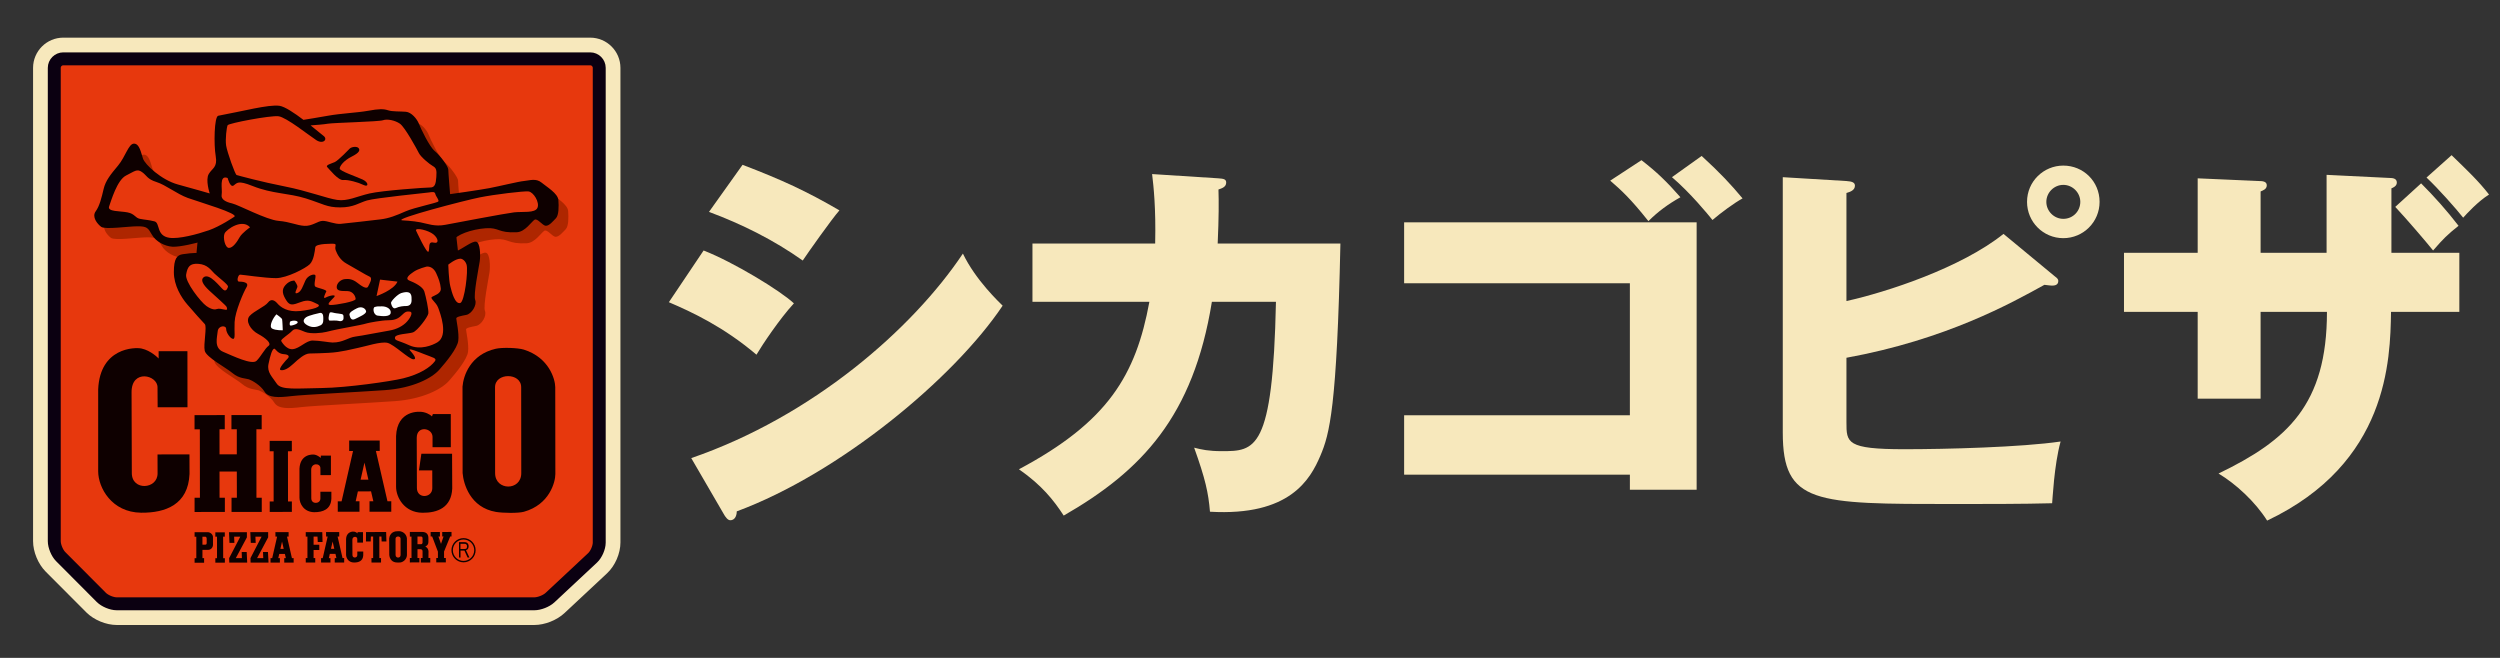
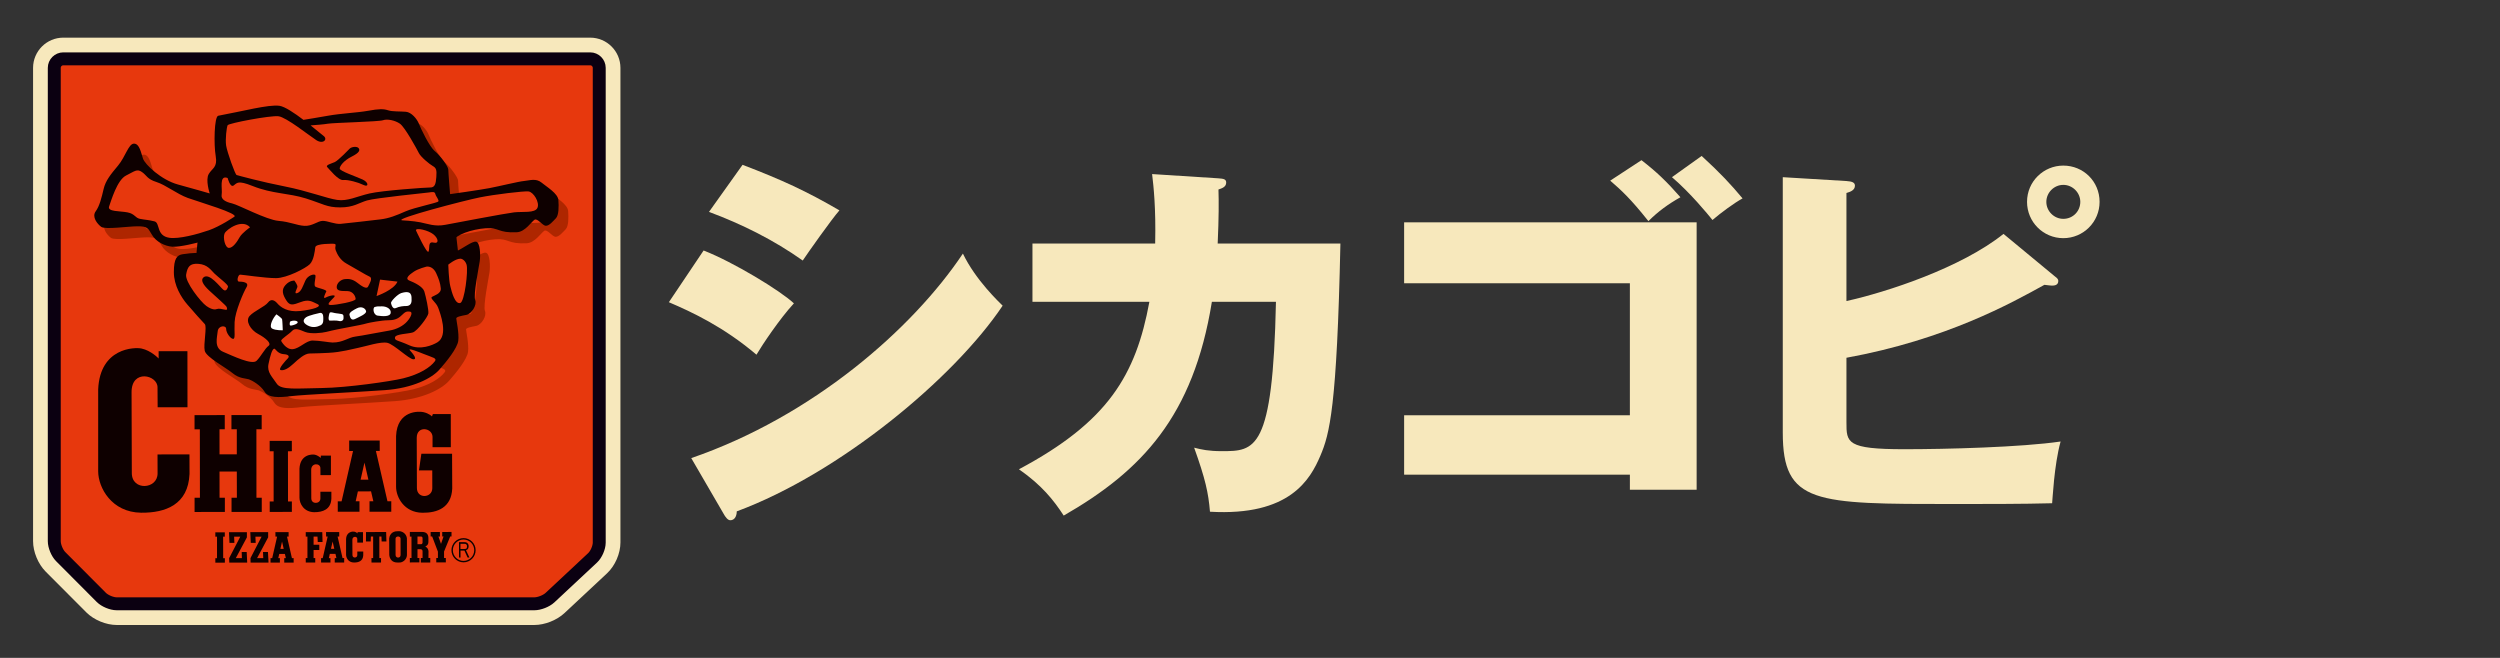
<svg xmlns="http://www.w3.org/2000/svg" id="b" data-name="レイヤー 2" viewBox="0 0 189 49.737">
  <rect x="0" y="0" width="189" height="49.737" fill="#333333" stroke="none" />
  <g id="c" data-name="ページ">
    <g>
      <rect width="189" height="49.737" style="fill: none;" />
      <g>
        <g>
          <path d="m53.192,18.937c2.246.875,5.805,3.034,6.827,3.997-1.079,1.167-2.421,3.18-2.83,3.881-2.48-2.101-4.844-3.209-6.623-3.968l2.626-3.909Zm-.933,15.696c9.16-3.152,16.716-9.744,20.536-15.462.963,2.012,2.773,3.704,3.005,3.938-3.675,5.485-12.31,12.662-20.1,15.549,0,.175-.057.672-.495.672-.205,0-.38-.293-.438-.38l-2.509-4.317Zm3.879-22.173c2.977,1.138,4.813,1.985,7.323,3.443-.613.7-2.364,3.18-2.773,3.793-2.187-1.547-4.579-2.743-7.088-3.677l2.537-3.559Z" style="fill: #f7e8bc;" />
          <path d="m92.116,13.482c.379.029.584.057.584.32,0,.35-.35.438-.584.525.029.906.029,2.101-.059,4.084h9.278c-.263,12.399-.818,14.411-1.517,16.046-.759,1.78-2.305,4.579-8.344,4.229-.118-1.429-.35-2.48-1.197-4.842.556.146,1.109.263,2.072.263,2.537,0,3.879,0,4.113-11.29h-4.844c-1.399,8.664-5.308,12.778-11.202,16.162-.758-1.168-1.662-2.305-3.384-3.502,6.739-3.588,8.84-7.118,9.861-12.66h-8.839v-4.406h9.277c.059-2.684-.116-4.288-.232-5.251l5.017.322Z" style="fill: #f7e8bc;" />
          <path d="m106.152,35.887v-4.493h17.066v-9.977h-17.066v-4.61h22.114v20.218h-5.047v-1.138h-17.066Zm17.942-23.777c1.138.875,1.926,1.635,2.946,2.801-.933.525-1.692,1.079-2.421,1.808-1.342-1.692-2.042-2.333-2.887-3.062l2.362-1.547Zm4.551-.32c1.401,1.283,2.217,2.158,3.093,3.209-.641.35-1.663,1.108-2.275,1.633-.35-.438-1.692-2.071-3.064-3.238l2.246-1.604Z" style="fill: #f7e8bc;" />
          <path d="m155.344,20.892c.204.146.263.234.263.35,0,.35-.35.35-.495.35-.118,0-.263-.029-.556-.059-2.48,1.372-7.438,4.143-14.965,5.514v4.872c0,1.547,0,2.042,4.376,2.042,3.121,0,8.84-.145,11.815-.583-.497,1.78-.613,4.492-.641,4.667-2.101.059-5.251.059-7.44.059-10.502,0-12.923,0-12.923-5.398V13.395l4.813.291c.438.029.641.116.641.35,0,.35-.35.466-.641.554v8.169c3.034-.67,8.664-2.509,11.874-5.076l3.879,3.209Zm3.384-5.63c0,1.517-1.226,2.743-2.743,2.743s-2.741-1.226-2.741-2.743c0-1.547,1.254-2.743,2.741-2.743,1.517,0,2.743,1.195,2.743,2.743Zm-4.025,0c0,.7.583,1.283,1.283,1.283.731,0,1.285-.583,1.285-1.283s-.584-1.285-1.285-1.285-1.283.584-1.283,1.285Z" style="fill: #f7e8bc;" />
-           <path d="m170.901,23.575v6.564h-4.756v-6.564h-5.571v-4.463h5.571v-5.63l4.64.204c.263,0,.583.029.583.322,0,.291-.263.379-.466.466v4.638h4.988v-5.893l4.754.234c.234,0,.556.029.556.349,0,.263-.263.38-.409.438v4.872h5.135v4.463h-5.164c-.059,3.618-.205,11.436-9.366,15.783-.904-1.429-2.362-2.771-3.675-3.559,5.194-2.509,8.197-5.194,8.197-12.224h-5.017Zm12.135-9.714c.993.992,1.955,2.071,2.83,3.209-.845.672-1.138.963-1.924,1.867-.584-.729-2.042-2.421-2.86-3.296l1.955-1.78Zm2.305-2.13c1.167,1.138,2.014,1.926,2.83,2.977-.845.525-1.692,1.458-1.955,1.749-.554-.7-1.896-2.217-2.771-3.034l1.896-1.692Z" style="fill: #f7e8bc;" />
        </g>
        <g>
          <path d="m44.619,2.846H4.786c-1.26,0-2.286,1.025-2.286,2.285v35.781c0,.804.381,1.727.95,2.298l3.075,3.085c.569.571,1.494.954,2.3.954h31.571c.787,0,1.702-.361,2.276-.898l3.225-3.013c.603-.563,1.008-1.496,1.008-2.321V5.131c0-1.26-1.025-2.285-2.286-2.285Z" style="fill: #f7e8bc;" />
          <g>
            <path d="m41.579,45.181c-.275.257-.807.466-1.182.466H8.825c-.376,0-.9-.218-1.166-.484l-3.074-3.085c-.265-.266-.482-.791-.482-1.167V5.131c0-.376.307-.683.683-.683h39.833c.376,0,.683.307.683.683v35.888c0,.376-.225.893-.499,1.15l-3.225,3.013Z" style="fill: #e7380d;" />
            <path d="m41.579,45.181c-.275.257-.807.466-1.182.466H8.825c-.376,0-.9-.218-1.166-.484l-3.074-3.085c-.265-.266-.482-.791-.482-1.167V5.131c0-.376.307-.683.683-.683h39.833c.376,0,.683.307.683.683v35.888c0,.376-.225.893-.499,1.15l-3.225,3.013Z" style="fill: none; stroke: #0b0011; stroke-miterlimit: 10; stroke-width: .978px;" />
          </g>
          <g>
            <g>
              <path d="m25.018,34.444h-.763s-.005.175-.005.175c0,0-.198-.19-.456-.245-.177-.038-1.104-.048-1.155,1.066v2.182c0,.441.322,1.088,1.113,1.1.646.004,1.265-.207,1.3-1.025v-.523h-.83v.506c.006.43-.687.475-.688-.009,0-.002-.007-2.149-.007-2.154,0-.54.685-.523.695-.132l.006.535.79-.003v-1.475Z" style="fill: #0e0000;" />
-               <path d="m41.984,35.848c.001.573-.425,2.296-2.376,2.841-.434.12-1.584.1-2.113.012-1.955-.331-2.455-2.127-2.521-2.932l-.008-6.542c.066-.809.583-2.422,2.515-2.861.505-.115,1.669-.072,2.115.063,1.935.605,2.377,2.265,2.381,2.841l.008,6.578Zm-4.553-.074c0,1.335,1.977,1.357,1.977-.004,0-1.123-.007-6.497-.007-6.497,0-1.118-1.976-1.116-1.976.003,0,0,.003,5.45.006,6.498Z" style="fill: #0e0000;" />
              <polygon points="19.783 32.451 19.783 31.377 17.497 31.381 17.497 32.452 17.902 32.452 17.902 34.347 16.596 34.347 16.594 32.455 16.992 32.452 16.992 31.381 14.707 31.383 14.707 32.456 15.108 32.456 15.114 37.63 14.71 37.631 14.71 38.705 17 38.703 17 37.63 16.598 37.63 16.596 35.647 17.903 35.646 17.908 37.63 17.504 37.63 17.504 38.703 19.789 38.702 19.789 37.627 19.387 37.627 19.384 32.451 19.783 32.451" style="fill: #0e0000;" />
              <polygon points="21.769 34.114 22.064 34.113 22.062 33.328 20.387 33.329 20.387 34.116 20.686 34.116 20.687 37.913 20.39 37.913 20.39 38.702 22.065 38.698 22.065 37.911 21.774 37.911 21.769 34.114" style="fill: #0e0000;" />
              <path d="m14.167,26.549l-2.174.003v.552s-.565-.601-1.297-.756c-.505-.108-3.136-.073-3.274,3.089,0,.009,0,6.184,0,6.184,0,1.249,1.019,3.115,3.248,3.14,1.836.019,3.559-.606,3.658-2.93,0-.071-.004-1.48-.004-1.48l-2.416.005s.005,1.408.005,1.429c.006,1.216-1.948,1.341-1.948-.021,0-.013-.019-6.103-.019-6.116-.003-1.762,1.962-1.305,1.962-.368l.01,1.51h2.256l-.005-4.243Z" style="fill: #0e0000;" />
              <path d="m29.293,37.898l-.875-3.806h.29l-.003-.79-2.307.002v.791h.292l-.866,3.807h-.289v.787h1.642v-.791h-.288l.168-.749.994-.002.174.75h-.289v.79h1.645v-.79h-.288Zm-2.031-1.635l.291-1.288.298,1.288h-.589Z" style="fill: #0e0000;" />
              <path d="m34.177,34.304h-2.322s-.182,1.257-.182,1.257h1.006c0,.369.003,1.333.003,1.344.002.754-1.164.83-1.164-.013,0-.008-.013-3.786-.013-3.793,0-.95,1.182-.763,1.195-.073v.781h1.381s-.002-2.505-.002-2.505h-1.355l-.067.181s-.21-.233-.667-.33c-.309-.068-1.964-.148-2.047,1.812v3.836c0,.775.605,1.948,1.992,1.963,1.137.013,2.192-.389,2.254-1.833,0,0-.012-2.627-.012-2.627Z" style="fill: #0e0000;" />
            </g>
            <g>
              <polygon points="17.313 40.234 17.348 41.041 17.72 41.041 17.7 40.572 18.166 40.572 17.323 42.195 17.334 42.531 18.688 42.531 18.651 41.73 18.272 41.73 18.287 42.194 17.828 42.194 18.665 40.625 18.665 40.233 17.313 40.234" style="fill: #0e0000;" />
              <polygon points="18.923 40.231 18.959 41.039 19.331 41.039 19.309 40.571 19.777 40.571 18.935 42.194 18.944 42.531 20.302 42.53 20.257 41.73 19.883 41.73 19.902 42.194 19.437 42.194 20.273 40.623 20.273 40.231 18.923 40.231" style="fill: #0e0000;" />
              <path d="m31.84,40.561c.073.004.105.076.105.119v.335c0,.062-.048.127-.099.127h-.285v-.581s.272-.003.279,0Zm.105,1.137v.487h-.13l.002.342h.711v-.342l-.138-.006.005-.503c-.02-.268-.25-.364-.25-.364,0,0,.245-.061.242-.349v-.279c0-.266-.118-.465-.474-.47l-.929.002v.353h.124l.002,1.617h-.126v.335l.72-.004v-.333h-.142v-.666h.176c.094,0,.207.004.208.179Z" style="fill: #0e0000;" />
              <polygon points="32.556 40.218 32.556 40.557 32.67 40.557 33.107 41.706 33.107 42.184 32.982 42.184 32.982 42.518 33.705 42.518 33.705 42.184 33.57 42.184 33.57 41.698 34.035 40.557 34.135 40.557 34.135 40.216 33.432 40.218 33.432 40.557 33.533 40.557 33.34 41.12 33.146 40.563 33.26 40.563 33.256 40.218 32.556 40.218" style="fill: #0e0000;" />
              <path d="m27.441,40.231h-.411v.095s-.106-.107-.246-.133c-.095-.02-.597-.025-.621.571v1.172c0,.238.177.59.599.59.345.004.68-.108.7-.552v-.278h-.45v.274c0,.225-.367.25-.367-.006,0-.001-.006-1.155-.006-1.158,0-.288.368-.28.371-.068l.002.282h.43v-.788Z" style="fill: #0e0000;" />
-               <path d="m15.721,40.233c.195.011.379.181.379.367,0,.01.003.595.003.6-.018.22-.171.368-.379.37h-.419v.625h.126v.348h-.72v-.341s.13,0,.13,0v-1.625h-.13v-.344s1.002,0,1.011,0Zm-.417.345v.597h.221c.087,0,.1-.052.102-.168l-.002-.273c0-.096-.041-.159-.106-.159l-.214.003Z" style="fill: #0e0000;" />
              <polygon points="16.868 40.572 16.995 40.572 16.995 40.244 16.279 40.244 16.28 40.575 16.406 40.572 16.406 42.199 16.28 42.201 16.28 42.538 17 42.537 17 42.199 16.873 42.199 16.868 40.572" style="fill: #0e0000;" />
              <path d="m22.07,42.195l-.373-1.63h.122v-.337l-.998.003.003.335h.127l-.373,1.63h-.127v.336h.708v-.336h-.122l.076-.321h.425l.074.321h-.123v.336h.711v-.336h-.131Zm-.87-.703l.122-.553.126.553h-.249Z" style="fill: #0e0000;" />
              <path d="m25.896,42.191l-.375-1.631h.126l-.003-.334h-.996l.005.334h.12l-.375,1.633h-.124v.336l.711-.002-.003-.334h-.121l.073-.321h.428l.071.321h-.127v.334h.714v-.336h-.126Zm-.875-.701l.126-.55.124.55h-.251Z" style="fill: #0e0000;" />
              <polygon points="23.707 40.565 24.003 40.565 24.021 40.976 24.384 40.976 24.365 40.227 23.114 40.228 23.114 40.565 23.242 40.565 23.242 42.19 23.114 42.19 23.116 42.527 23.833 42.527 23.833 42.19 23.707 42.19 23.707 41.581 24.139 41.581 24.139 41.183 23.707 41.183 23.707 40.565" style="fill: #0e0000;" />
              <polygon points="29.193 40.228 29.202 40.224 29.193 40.224 29.193 40.219 27.671 40.224 27.667 40.933 28.024 40.933 28.04 40.563 28.205 40.563 28.21 40.563 28.21 42.19 28.083 42.19 28.085 42.526 28.806 42.526 28.806 42.19 28.678 42.19 28.678 40.561 28.837 40.561 28.851 40.933 29.214 40.933 29.193 40.228" style="fill: #0e0000;" />
              <path d="m30.765,41.971c0,.111-.084.44-.454.546-.085.019-.304.017-.403,0-.374-.061-.469-.403-.479-.56l-.007-1.252c.014-.148.111-.466.482-.533.1-.017.32-.022.402.002.374.106.457.435.457.543l.002,1.254Zm-.859-.011c0,.255.379.259.379,0,0-.217-.002-1.24-.002-1.24,0-.214-.379-.216-.379,0,0,0,.002,1.037.002,1.24Z" style="fill: #0e0000;" />
              <g>
                <path d="m35.045,42.513c-.505,0-.916-.412-.916-.919,0-.503.41-.913.914-.913s.915.41.915.913c0,.507-.41.919-.914.919Zm-.002-1.724c-.445,0-.807.361-.807.805,0,.447.363.812.809.812s.806-.364.806-.812c0-.444-.362-.805-.808-.805Z" style="fill: #0e0000;" />
                <path d="m34.811,41.504v-.391h.313c.043,0,.082.006.105.023.049.036.076.074.076.158,0,.081-.008.151-.055.179-.039.025-.084.031-.143.031h-.296Zm-.112.646h.116v-.523h.297l.238.523h.14l-.261-.552c.059-.027.13-.065.153-.109.023-.043.048-.118.048-.19,0-.13-.055-.224-.142-.275-.043-.026-.101-.038-.172-.038h-.416v1.164Z" style="fill: #0e0000;" />
              </g>
            </g>
          </g>
          <g>
            <path d="m15.746,18.371l-.196,2.058,2.156.49,3.43-.784,8.133-.49,4.606.49,1.519-.049-.245-2.156-1.384-.38s-2.389-.502-3.197-.331c-.808.171-6.051.735-7.202.404-1.151-.331-3.626.453-4.005.11s-2.046-.343-2.046-.343l-1.568.98Z" style="fill: #ae2600;" />
            <g>
-               <path d="m20.409,9.334l-2.912.653-.1,2.309v1.305l-.452.853-.1,1.406s-1.858-.653-2.51-.803-1.054-.251-1.858-.803c-.803-.552-1.305-.853-1.305-.853,0,0-.502-.301-.954.151s-1.807,3.012-1.707,3.263.703.251,1.255.402,1.456.251,1.858.402.753.552.954.853.703.552,1.305.602,3.113-.552,3.113-.552l.803,1.255s-.05,1.104-.251,1.155-.402.201-1.004-.151-1.456-.552-1.657-.351-.402.502-.351,1.104.803,2.058,1.205,2.661,1.054,1.104,1.004,1.506-.301,1.305.1,1.657,1.456.853,1.908.954,1.607.502,1.707.653.402.853.602,1.004.803.402,1.556.452,4.418-.1,5.221-.151,3.213-.552,4.066-.803,1.807-.653,2.109-1.255.351-2.611.452-3.113.351-.653.904-.904c.552-.251.602.1.653-.803s.351-3.414.05-3.313-1.355.602-1.556.402-.402-.05-.1-.853c.301-.803-.201-.703.402-1.004s1.908-1.054,3.163-1.004c1.255.05,2.008-.301,2.611-.452s1.255.1,1.355-.251.301-1.155-.201-1.506-.653-.402-.954-.402-4.518.753-5.071.853-1.255.1-1.255.1c0,0-.251-.653-.251-1.255s.1-.753-.452-1.406-1.456-1.556-1.757-2.259-.602-1.205-1.305-1.305-1.104-.151-1.707-.151-3.113.351-3.615.402-1.908.201-1.908.201c0,0-1.054-.803-1.456-.853s-1.607,0-1.607,0Z" style="fill: #ae2600;" />
              <path d="m21.263,24.345s-.828,1.13-.64,1.318,1.017.678,1.355.452.64-.489.979-.489,1.054.226,1.544.151,1.393-.339,2.033-.452,1.468-.075,1.996-.188,1.355-.188,1.619-.226.301-.452.64-.527,1.393-.301,1.393-.452-.038-1.167-.301-1.205-.452-.339-.979-.038-1.092.941-1.092.941c0,0-.866.226-1.13.226s-1.167-.038-1.431.075-.904.151-1.355.226-1.017.151-1.393.264-1.017.264-1.468.339-.301.038-.791-.188-.979-.226-.979-.226Z" style="fill: #ae2600;" />
              <g>
                <path d="m42.95,15.948c-.038-.489-.866-.979-1.28-1.318s-.904-.151-1.318-.113-1.832.389-2.623.54c-.791.151-2.962.452-2.962.452,0,0-.138-1.632-.138-1.858s-.602-1.054-1.017-1.393c-.414-.339-1.054-1.694-1.205-2.071-.151-.377-.565-.866-.979-.904s-1.017,0-1.355-.113c-.339-.113-.678-.113-1.506.038-.828.151-1.996.188-3.05.377-.774.138-1.504.256-1.839.308-.678-.513-1.411-1.007-1.813-1.062-.828-.113-2.786.414-4.631.753-.301.075-.339,2.184-.188,3.05s-.264.904-.527,1.355c-.264.452.075,1.468.075,1.468,0,0-1.167-.339-2.41-.678s-2.485-1.506-2.636-1.958c-.151-.452-.264-1.13-.678-1.13s-.64.979-1.205,1.657c-.565.678-.941,1.13-1.092,1.77-.151.64-.301,1.28-.602,1.694s.113.941.414,1.167c.301.226,2.033-.038,2.749-.038s.791.113,1.092.64.979.866,1.544.904c.565.038,1.92-.301,2.259-.414.339-.113.715-.377.791-.226.075.151.452.904.489,1.243.038.339-.226.602-.452.602s-.414-.414-.753-.602c-.339-.188-.715-.151-1.544-.038-.449.061-.678.339-.678,1.355s.565,1.92,1.017,2.447c.452.527,1.13,1.28,1.318,1.468.188.188-.113,1.544,0,2.033s1.619,1.28,2.109,1.694,1.004.389,1.23.464c.226.075.879.439,1.18.929.301.489,1.092.452,2.033.339.941-.113,4.97-.301,7.079-.452,2.109-.151,3.539-.904,4.104-1.544.565-.64,1.355-1.619,1.431-2.184s-.151-1.581-.151-1.694.339-.188.753-.264.828-.753.678-1.13.264-2.41.339-2.899.038-1.431-.264-1.506c-.301-.075-1.054.565-1.581.753-.527.188-.414-.301-.188-.791s1.431-.904,2.485-.979c1.054-.075.904.377,2.372.301.606-.031,1.092-.791,1.318-.941.226-.151.602.452.866.452s.527-.339.753-.565c.226-.226.226-.904.188-1.393Zm-25.001-5.648c.075-.151,3.238-.753,3.841-.678.602.075,2.334,1.468,2.862,1.807.527.339.904-.075.527-.339-.094-.066-.476-.392-.959-.777.4-.028,1.026-.077,1.297-.127.414-.075,3.878-.151,4.179-.264.301-.113.904,0,1.28.264.377.264,1.28,1.92,1.431,2.222.151.301.791.828,1.054.979.264.151.301.301.264.828s-.113.791-.452.791-3.615.226-4.594.452c-.979.226-1.657.602-2.447.489-.791-.113-2.222-.678-3.954-1.017-1.732-.339-3.539-.828-3.652-.866-.113-.038-.715-1.732-.791-2.222-.075-.489.038-1.393.113-1.544Zm0,3.991s.188.753.452.565c.264-.188.305-.413,1.431.038,1.506.602,2.711.527,4.029.941s1.581.678,2.598.678,1.393-.339,2.033-.527c.64-.188,4.405-.565,4.669-.602.264-.038.452-.075.489.113.038.188.301.452.226.565-.075.113-1.807.452-2.485.753-.678.301-1.243.527-1.883.602-.64.075-2.56.301-3.012.339s-.979-.226-1.355-.226-.791.414-1.393.377c-.602-.038-1.054-.301-1.958-.377-.904-.075-3.012-1.205-3.502-1.318-.489-.113-.866-.301-.791-.678s-.226-1.506.452-1.243Zm4.87,11.559c.226-.251.552-.1.979.075.427.176,1.299.079,1.607,0,1.079-.276,2.51-.477,3.088-.653.129-.039,1.104-.226,1.556-.226s.753-.075,1.054-.377c.301-.301.402-.301.628-.276.226.025.1.377-.201.728-.301.351-.809.612-1.355.703-.904.151-1.983.377-2.56.452-.577.075-.929.452-1.732.452-.227,0-1.004-.151-1.506-.151s-.979.602-1.506.653c-.527.05-.879-.628-.879-.628,0-.151.602-.502.828-.753Zm-1.506-.176c-.276-.151.075-.828.326-1.079,0,0,.402.276.427.377s.05.828.05.828c0,0-.527.025-.803-.126Zm1.355-.527c.226-.126.577-.075.577.05s-.326.226-.502.251c-.176.025-.075-.301-.075-.301Zm1.205-.326c.201-.151,1.029-.326,1.029-.326.176-.05.276.1.276.301s.05.502-.201.628c-.251.126-.602.226-1.004,0-.402-.226-.301-.452-.1-.602Zm1.782-.326c.05-.126.381.025.527.025.075,0,.151.025.351.05.201.025.176.151.176.326s-.176.251-.351.201c-.176-.05-.502-.025-.678-.025s-.075-.452-.025-.577Zm2.058-.351c.377-.201.678.025.703.226.025.201-.527.427-.828.577-.301.151-.377-.1-.427-.301-.05-.201.321-.379.552-.502Zm1.908-.151c.351,0,.703.201.653.502s-.628.251-.979.201c-.351-.05-.388-.606-.226-.653.176-.05.201-.05.552-.05Zm-.414-.778l.264-1.243,1.318.151c-.264.64-1.581,1.092-1.581,1.092Zm2.247.753c-.201,0-.527.025-.778.151s-.351-.251-.377-.377.497-.668.778-.753c.828-.251.778.226.778.552s-.201.427-.402.427Zm-11.81-5.949s-.602.414-.791.753c-.188.339-.502.803-.803.803s-.477-.803-.326-1.104c.151-.301,1.318-1.13,1.92-.452Zm-3.125.226c-.866.301-2.258.671-2.975.565-1.017-.151-.678-1.13-1.13-1.243-.452-.113-.715-.113-1.092-.188s-.377-.377-.941-.489c-.565-.113-1.544-.038-1.393-.452.151-.414.602-1.996,1.28-2.334.678-.339.828-.527,1.205-.264s.377.527,1.092.753c.715.226,1.544.904,2.372,1.205.828.301,3.954,1.205,3.502,1.431,0,0-1.054.715-1.92,1.017Zm-.176,5.723c-.427-.301-1.632-1.832-1.531-2.385s.251-.853.929-.803.929.452,1.205.728,1.079.853,1.029,1.004c0,0-.1.427-.351.226-.251-.201-1.061-1.324-1.506-.929-.226.201-.025.552.427.979.452.427,1.305,1.155,1.33,1.255s.1.251-.126.201c-.226-.05-.477-.1-.602-.05-.126.05-.377.075-.803-.226Zm3.79,4.142c-.339.339-1.807-.377-2.523-.678-.715-.301-.452-1.092-.414-1.544.038-.452.64-.489.64-.188s.339.753.527.753.075-.49.113-1.28c.038-.791.678-2.259.904-2.636.226-.377-.339-.414-.565-.414s-.075-.527.075-.527,1.883.264,2.711.264,2.259-.753,2.56-1.054.377-.979.414-1.28c.038-.301,1.355-.264,1.355-.264.339,0,.075.188.188.489.113.301.339.753.828,1.017.489.264,1.468.866,1.732.979.264.113,0,.527-.113.753-.113.226-.489-.038-.828-.301-.339-.264-.64-.301-.941-.264s-.602.301-.602.602.339.301.791.301.64.414.64.602-1.468.452-1.883.452.075-.377.264-.602c.188-.226-.377-.113-.64.038-.264.151-.038-.301.038-.452.075-.151-.678-.264-.828-.377-.151-.113.075-.753,0-.866-.075-.113-.565,0-.753.414s-.301.828-.602.941c-.301.113-.038-.301,0-.452.038-.151-.226-.489-.226-.489,0,0-.339-.038-.678.339-.339.377-.188.753.075,1.167.264.414.489.339,1.092.113.602-.226.828-.038,1.243.151.414.188-.301.414-1.28.527-.979.113-1.506-.301-1.732-.565-.226-.264-.489-.377-.715-.075-.226.301-1.054.64-1.393,1.017-.339.377.075,1.054.64,1.356.565.301,1.054.715.791.904-.264.188-.565.791-.904,1.13Zm11.07,1.33c-.918.225-4.242.703-6.125.728-1.883.025-3.088.176-3.414-.326-.326-.502-.753-.853-.628-1.481.126-.628.301-1.255.477-1.155.065.037.251.377.678.402s.427.201.301.326-.778.828-.527.879c.251.05.577-.126.954-.477s.853-.778,1.23-.778,1.051-.032,1.431-.05c.99-.049,1.809-.297,2.234-.377.552-.104,1.719-.502,2.222-.377.502.126,1.632,1.243,1.958,1.243s-.063-.452-.264-.678c-.201-.226.706.139,1.017.264.753.301,1.047.324.866.565-.339.452-1.13.979-2.41,1.293Zm2.661-5.347c.151.414.803,2.109-.063,2.623-.366.218-1.28.602-2.109.226-.897-.408-1.13-.339-1.092-.602.038-.264,1.017-.264,1.355-.377.339-.113,1.13-1.167,1.167-1.431s-.188-1.28-.301-1.657-.753-.678-1.13-.828c-.377-.151,0-.452.339-.678.339-.226.941-.377.941-.377.226-.038.552.075.741.489.188.414.314.741.351,1.155.038.414-.527.54-.678.653-.151.113.326.389.477.803Zm-1.682-5.849c0-.226.941,0,1.318.301.377.301.464.741.013.628-.452-.113-.264.452-.377.678-.113.226-.954-1.607-.954-1.607Zm3.351,2.146c.155-.005.388.152.478.449.138.458-.151,2.817-.478,2.902-.402.105-.64-.828-.753-1.28-.113-.452-.151-1.619-.151-1.619,0,0,.524-.44.904-.452Zm5.836-3.841c-.188.414-1.13.264-1.77.339-.64.075-4.405.791-5.196.941-.791.151-1.318-.075-1.883-.188-.565-.113-1.393-.151-1.393-.151-.602-.113,4.744-1.506,5.874-1.732,1.13-.226,3.313-.49,3.69-.452.377.038.866.828.678,1.243Z" style="fill: #ae2600;" />
                <path d="m26.685,14.442c.377-.038,1.167.188,1.544.377.377.188.414-.188-.075-.414-.489-.226-1.732-.64-1.732-.828s.301-.602.904-.904c.602-.301.64-.489.527-.64-.113-.151-.527-.113-.678.038,0,0-.866.904-1.13,1.017-.264.113-.715.226-.565.377.151.151.828,1.017,1.205.979Z" style="fill: #ae2600;" />
              </g>
            </g>
          </g>
          <g>
            <path d="m15.006,17.537l-.196,2.058,2.156.49,3.43-.784,8.133-.49,4.606.49,1.519-.049-.245-2.156-1.384-.38s-2.389-.502-3.197-.331-6.051.735-7.202.404-3.626.453-4.005.11-2.046-.343-2.046-.343l-1.568.98Z" style="fill: #0e0000;" />
            <g>
              <path d="m19.669,8.501l-2.912.653-.1,2.309v1.305l-.452.853-.1,1.406s-1.858-.653-2.51-.803-1.054-.251-1.858-.803-1.305-.853-1.305-.853c0,0-.502-.301-.954.151s-1.807,3.012-1.707,3.263.703.251,1.255.402,1.456.251,1.858.402.753.552.954.853.703.552,1.305.602,3.113-.552,3.113-.552l.803,1.255s-.05,1.104-.251,1.155-.402.201-1.004-.151c-.602-.351-1.456-.552-1.657-.351s-.402.502-.351,1.104.803,2.058,1.205,2.661c.402.602,1.054,1.104,1.004,1.506s-.301,1.305.1,1.657,1.456.853,1.908.954,1.607.502,1.707.653.402.853.602,1.004.803.402,1.556.452,4.418-.1,5.221-.151,3.213-.552,4.066-.803c.853-.251,1.807-.653,2.109-1.255s.351-2.611.452-3.113.351-.653.904-.904.602.1.653-.803.351-3.414.05-3.313-1.355.602-1.556.402-.402-.05-.1-.853-.201-.703.402-1.004,1.908-1.054,3.163-1.004c1.255.05,2.008-.301,2.611-.452s1.255.1,1.355-.251.301-1.155-.201-1.506-.653-.402-.954-.402-4.518.753-5.071.853-1.255.1-1.255.1c0,0-.251-.653-.251-1.255s.1-.753-.452-1.406-1.456-1.556-1.757-2.259-.602-1.205-1.305-1.305-1.104-.151-1.707-.151-3.113.351-3.615.402-1.908.201-1.908.201c0,0-1.054-.803-1.456-.853s-1.607,0-1.607,0Z" style="fill: #e7380d;" />
              <path d="m20.523,23.512s-.828,1.13-.64,1.318,1.017.678,1.355.452.64-.489.979-.489,1.054.226,1.544.151,1.393-.339,2.033-.452,1.468-.075,1.996-.188c.527-.113,1.355-.188,1.619-.226s.301-.452.64-.527,1.393-.301,1.393-.452-.038-1.167-.301-1.205-.452-.339-.979-.038-1.092.941-1.092.941c0,0-.866.226-1.13.226s-1.167-.038-1.431.075-.904.151-1.355.226-1.017.151-1.393.264-1.017.264-1.468.339-.301.038-.791-.188-.979-.226-.979-.226Z" style="fill: #fff;" />
              <g>
                <path d="m42.211,15.115c-.038-.489-.866-.979-1.28-1.318s-.904-.151-1.318-.113-1.832.389-2.623.54c-.791.151-2.962.452-2.962.452,0,0-.138-1.632-.138-1.858s-.602-1.054-1.017-1.393c-.414-.339-1.054-1.694-1.205-2.071-.151-.377-.565-.866-.979-.904s-1.017,0-1.355-.113c-.339-.113-.678-.113-1.506.038-.828.151-1.996.188-3.05.377-.774.138-1.504.256-1.839.308-.678-.513-1.411-1.007-1.813-1.062-.828-.113-2.786.414-4.631.753-.301.075-.339,2.184-.188,3.05.151.866-.264.904-.527,1.355-.264.452.075,1.468.075,1.468,0,0-1.167-.339-2.41-.678-1.243-.339-2.485-1.506-2.636-1.958-.151-.452-.264-1.13-.678-1.13s-.64.979-1.205,1.657c-.565.678-.941,1.13-1.092,1.77-.151.64-.301,1.28-.602,1.694s.113.941.414,1.167c.301.226,2.033-.038,2.749-.038s.791.113,1.092.64.979.866,1.544.904c.565.038,1.92-.301,2.259-.414.339-.113.715-.377.791-.226.075.151.452.904.489,1.243.038.339-.226.602-.452.602s-.414-.414-.753-.602c-.339-.188-.715-.151-1.544-.038-.449.061-.678.339-.678,1.355s.565,1.92,1.017,2.447c.452.527,1.13,1.28,1.318,1.468.188.188-.113,1.544,0,2.033s1.619,1.28,2.109,1.694,1.004.389,1.23.464c.226.075.879.439,1.18.929.301.489,1.092.452,2.033.339.941-.113,4.97-.301,7.079-.452,2.109-.151,3.539-.904,4.104-1.544.565-.64,1.355-1.619,1.431-2.184s-.151-1.581-.151-1.694.339-.188.753-.264.828-.753.678-1.13.264-2.41.339-2.899.038-1.431-.264-1.506c-.301-.075-1.054.565-1.581.753-.527.188-.414-.301-.188-.791s1.431-.904,2.485-.979c1.054-.075.904.377,2.372.301.606-.031,1.092-.791,1.318-.941.226-.151.602.452.866.452s.527-.339.753-.565c.226-.226.226-.904.188-1.393Zm-25.001-5.648c.075-.151,3.238-.753,3.841-.678.602.075,2.334,1.468,2.862,1.807.527.339.904-.075.527-.339-.094-.066-.476-.392-.959-.777.4-.028,1.026-.077,1.297-.127.414-.075,3.878-.151,4.179-.264.301-.113.904,0,1.28.264.377.264,1.28,1.92,1.431,2.222.151.301.791.828,1.054.979.264.151.301.301.264.828s-.113.791-.452.791-3.615.226-4.594.452c-.979.226-1.657.602-2.447.489-.791-.113-2.222-.678-3.954-1.017-1.732-.339-3.539-.828-3.652-.866-.113-.038-.715-1.732-.791-2.222-.075-.489.038-1.393.113-1.544Zm0,3.991s.188.753.452.565c.264-.188.305-.413,1.431.038,1.506.602,2.711.527,4.029.941s1.581.678,2.598.678,1.393-.339,2.033-.527c.64-.188,4.405-.565,4.669-.602.264-.038.452-.075.489.113.038.188.301.452.226.565-.075.113-1.807.452-2.485.753-.678.301-1.243.527-1.883.602-.64.075-2.56.301-3.012.339s-.979-.226-1.355-.226-.791.414-1.393.377c-.602-.038-1.054-.301-1.958-.377-.904-.075-3.012-1.205-3.502-1.318-.489-.113-.866-.301-.791-.678s-.226-1.506.452-1.243Zm4.87,11.559c.226-.251.552-.1.979.075.427.176,1.299.079,1.607,0,1.079-.276,2.51-.477,3.088-.653.129-.039,1.104-.226,1.556-.226s.753-.075,1.054-.377c.301-.301.402-.301.628-.276.226.025.1.377-.201.728-.301.351-.809.612-1.355.703-.904.151-1.983.377-2.56.452-.577.075-.929.452-1.732.452-.227,0-1.004-.151-1.506-.151s-.979.602-1.506.653c-.527.05-.879-.628-.879-.628,0-.151.602-.502.828-.753Zm-1.506-.176c-.276-.151.075-.828.326-1.079,0,0,.402.276.427.377s.05.828.05.828c0,0-.527.025-.803-.126Zm1.355-.527c.226-.126.577-.075.577.05s-.326.226-.502.251c-.176.025-.075-.301-.075-.301Zm1.205-.326c.201-.151,1.029-.326,1.029-.326.176-.05.276.1.276.301s.05.502-.201.628c-.251.126-.602.226-1.004,0-.402-.226-.301-.452-.1-.602Zm1.782-.326c.05-.126.381.025.527.025.075,0,.151.025.351.05.201.025.176.151.176.326s-.176.251-.351.201c-.176-.05-.502-.025-.678-.025s-.075-.452-.025-.577Zm2.058-.351c.377-.201.678.025.703.226.025.201-.527.427-.828.577-.301.151-.377-.1-.427-.301-.05-.201.321-.379.552-.502Zm1.908-.151c.351,0,.703.201.653.502s-.628.251-.979.201c-.351-.05-.388-.606-.226-.653.176-.05.201-.05.552-.05Zm-.414-.778l.264-1.243,1.318.151c-.264.64-1.581,1.092-1.581,1.092Zm2.247.753c-.201,0-.527.025-.778.151s-.351-.251-.377-.377.497-.668.778-.753c.828-.251.778.226.778.552s-.201.427-.402.427Zm-11.81-5.949s-.602.414-.791.753c-.188.339-.502.803-.803.803s-.477-.803-.326-1.104c.151-.301,1.318-1.13,1.92-.452Zm-3.125.226c-.866.301-2.258.671-2.975.565-1.017-.151-.678-1.13-1.13-1.243-.452-.113-.715-.113-1.092-.188s-.377-.377-.941-.489c-.565-.113-1.544-.038-1.393-.452.151-.414.602-1.996,1.28-2.334.678-.339.828-.527,1.205-.264s.377.527,1.092.753c.715.226,1.544.904,2.372,1.205.828.301,3.954,1.205,3.502,1.431,0,0-1.054.715-1.92,1.017Zm-.176,5.723c-.427-.301-1.632-1.832-1.531-2.385s.251-.853.929-.803.929.452,1.205.728,1.079.853,1.029,1.004c0,0-.1.427-.351.226-.251-.201-1.061-1.324-1.506-.929-.226.201-.025.552.427.979s1.305,1.155,1.33,1.255.1.251-.126.201c-.226-.05-.477-.1-.602-.05-.126.05-.377.075-.803-.226Zm3.79,4.142c-.339.339-1.807-.377-2.523-.678-.715-.301-.452-1.092-.414-1.544.038-.452.64-.489.64-.188s.339.753.527.753.075-.49.113-1.28c.038-.791.678-2.259.904-2.636.226-.377-.339-.414-.565-.414s-.075-.527.075-.527,1.883.264,2.711.264,2.259-.753,2.56-1.054.377-.979.414-1.28c.038-.301,1.355-.264,1.355-.264.339,0,.075.188.188.489.113.301.339.753.828,1.017.489.264,1.468.866,1.732.979.264.113,0,.527-.113.753-.113.226-.489-.038-.828-.301-.339-.264-.64-.301-.941-.264s-.602.301-.602.602.339.301.791.301.64.414.64.602-1.468.452-1.883.452.075-.377.264-.602c.188-.226-.377-.113-.64.038-.264.151-.038-.301.038-.452.075-.151-.678-.264-.828-.377-.151-.113.075-.753,0-.866-.075-.113-.565,0-.753.414s-.301.828-.602.941c-.301.113-.038-.301,0-.452.038-.151-.226-.489-.226-.489,0,0-.339-.038-.678.339-.339.377-.188.753.075,1.167.264.414.489.339,1.092.113.602-.226.828-.038,1.243.151.414.188-.301.414-1.28.527-.979.113-1.506-.301-1.732-.565-.226-.264-.489-.377-.715-.075-.226.301-1.054.64-1.393,1.017-.339.377.075,1.054.64,1.356.565.301,1.054.715.791.904-.264.188-.565.791-.904,1.13Zm11.07,1.33c-.918.225-4.242.703-6.125.728-1.883.025-3.088.176-3.414-.326-.326-.502-.753-.853-.628-1.481.126-.628.301-1.255.477-1.155.065.037.251.377.678.402s.427.201.301.326-.778.828-.527.879c.251.05.577-.126.954-.477s.853-.778,1.23-.778,1.051-.032,1.431-.05c.99-.049,1.809-.297,2.234-.377.552-.104,1.719-.502,2.222-.377.502.126,1.632,1.243,1.958,1.243s-.063-.452-.264-.678c-.201-.226.706.139,1.017.264.753.301,1.047.324.866.565-.339.452-1.13.979-2.41,1.293Zm2.661-5.347c.151.414.803,2.109-.063,2.623-.366.218-1.28.602-2.109.226-.897-.408-1.13-.339-1.092-.602.038-.264,1.017-.264,1.355-.377.339-.113,1.13-1.167,1.167-1.431s-.188-1.28-.301-1.657-.753-.678-1.13-.828c-.377-.151,0-.452.339-.678.339-.226.941-.377.941-.377.226-.038.552.075.741.489.188.414.314.741.351,1.155.038.414-.527.54-.678.653-.151.113.326.389.477.803Zm-1.682-5.849c0-.226.941,0,1.318.301.377.301.464.741.013.628-.452-.113-.264.452-.377.678-.113.226-.954-1.607-.954-1.607Zm3.351,2.146c.155-.005.388.152.478.449.138.458-.151,2.817-.478,2.902-.402.105-.64-.828-.753-1.28-.113-.452-.151-1.619-.151-1.619,0,0,.524-.44.904-.452Zm5.836-3.841c-.188.414-1.13.264-1.77.339-.64.075-4.405.791-5.196.941-.791.151-1.318-.075-1.883-.188-.565-.113-1.393-.151-1.393-.151-.602-.113,4.744-1.506,5.874-1.732,1.13-.226,3.313-.49,3.69-.452.377.038.866.828.678,1.243Z" style="fill: #0e0000;" />
                <path d="m25.945,13.609c.377-.038,1.167.188,1.544.377.377.188.414-.188-.075-.414-.489-.226-1.732-.64-1.732-.828s.301-.602.904-.904c.602-.301.64-.489.527-.64-.113-.151-.527-.113-.678.038,0,0-.866.904-1.13,1.017-.264.113-.715.226-.565.377.151.151.828,1.017,1.205.979Z" style="fill: #0e0000;" />
              </g>
            </g>
          </g>
        </g>
      </g>
    </g>
  </g>
</svg>